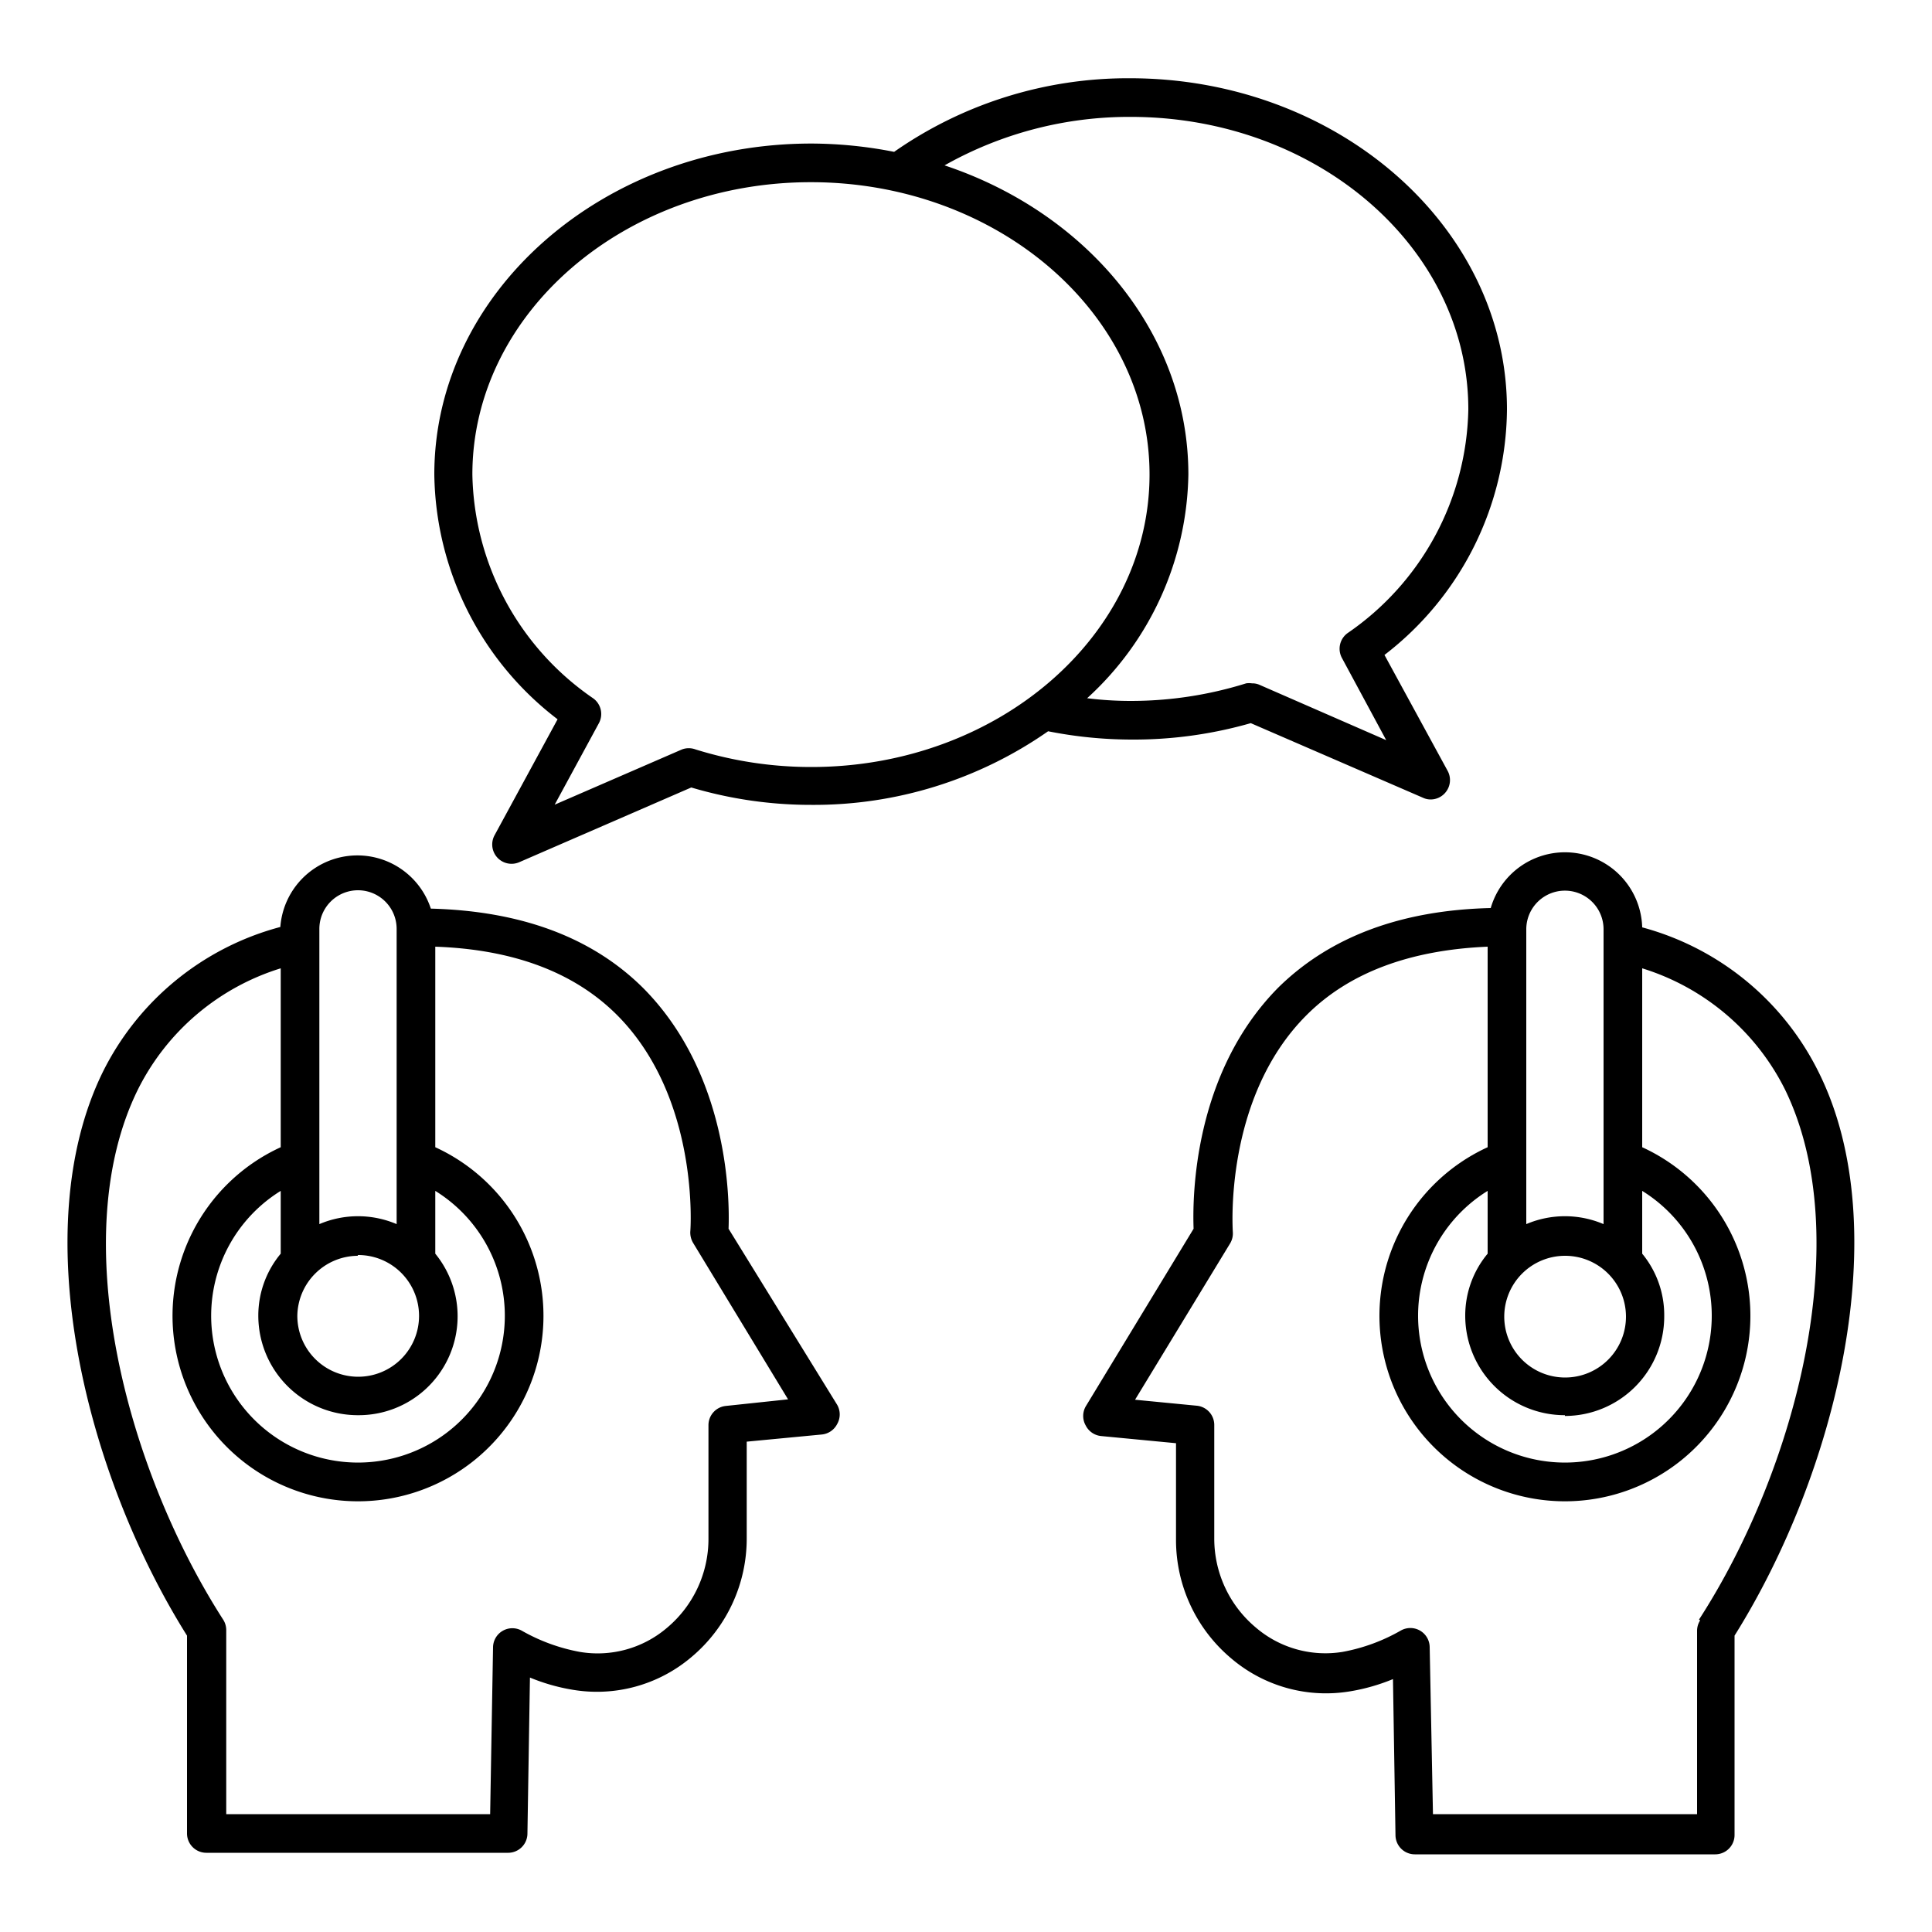
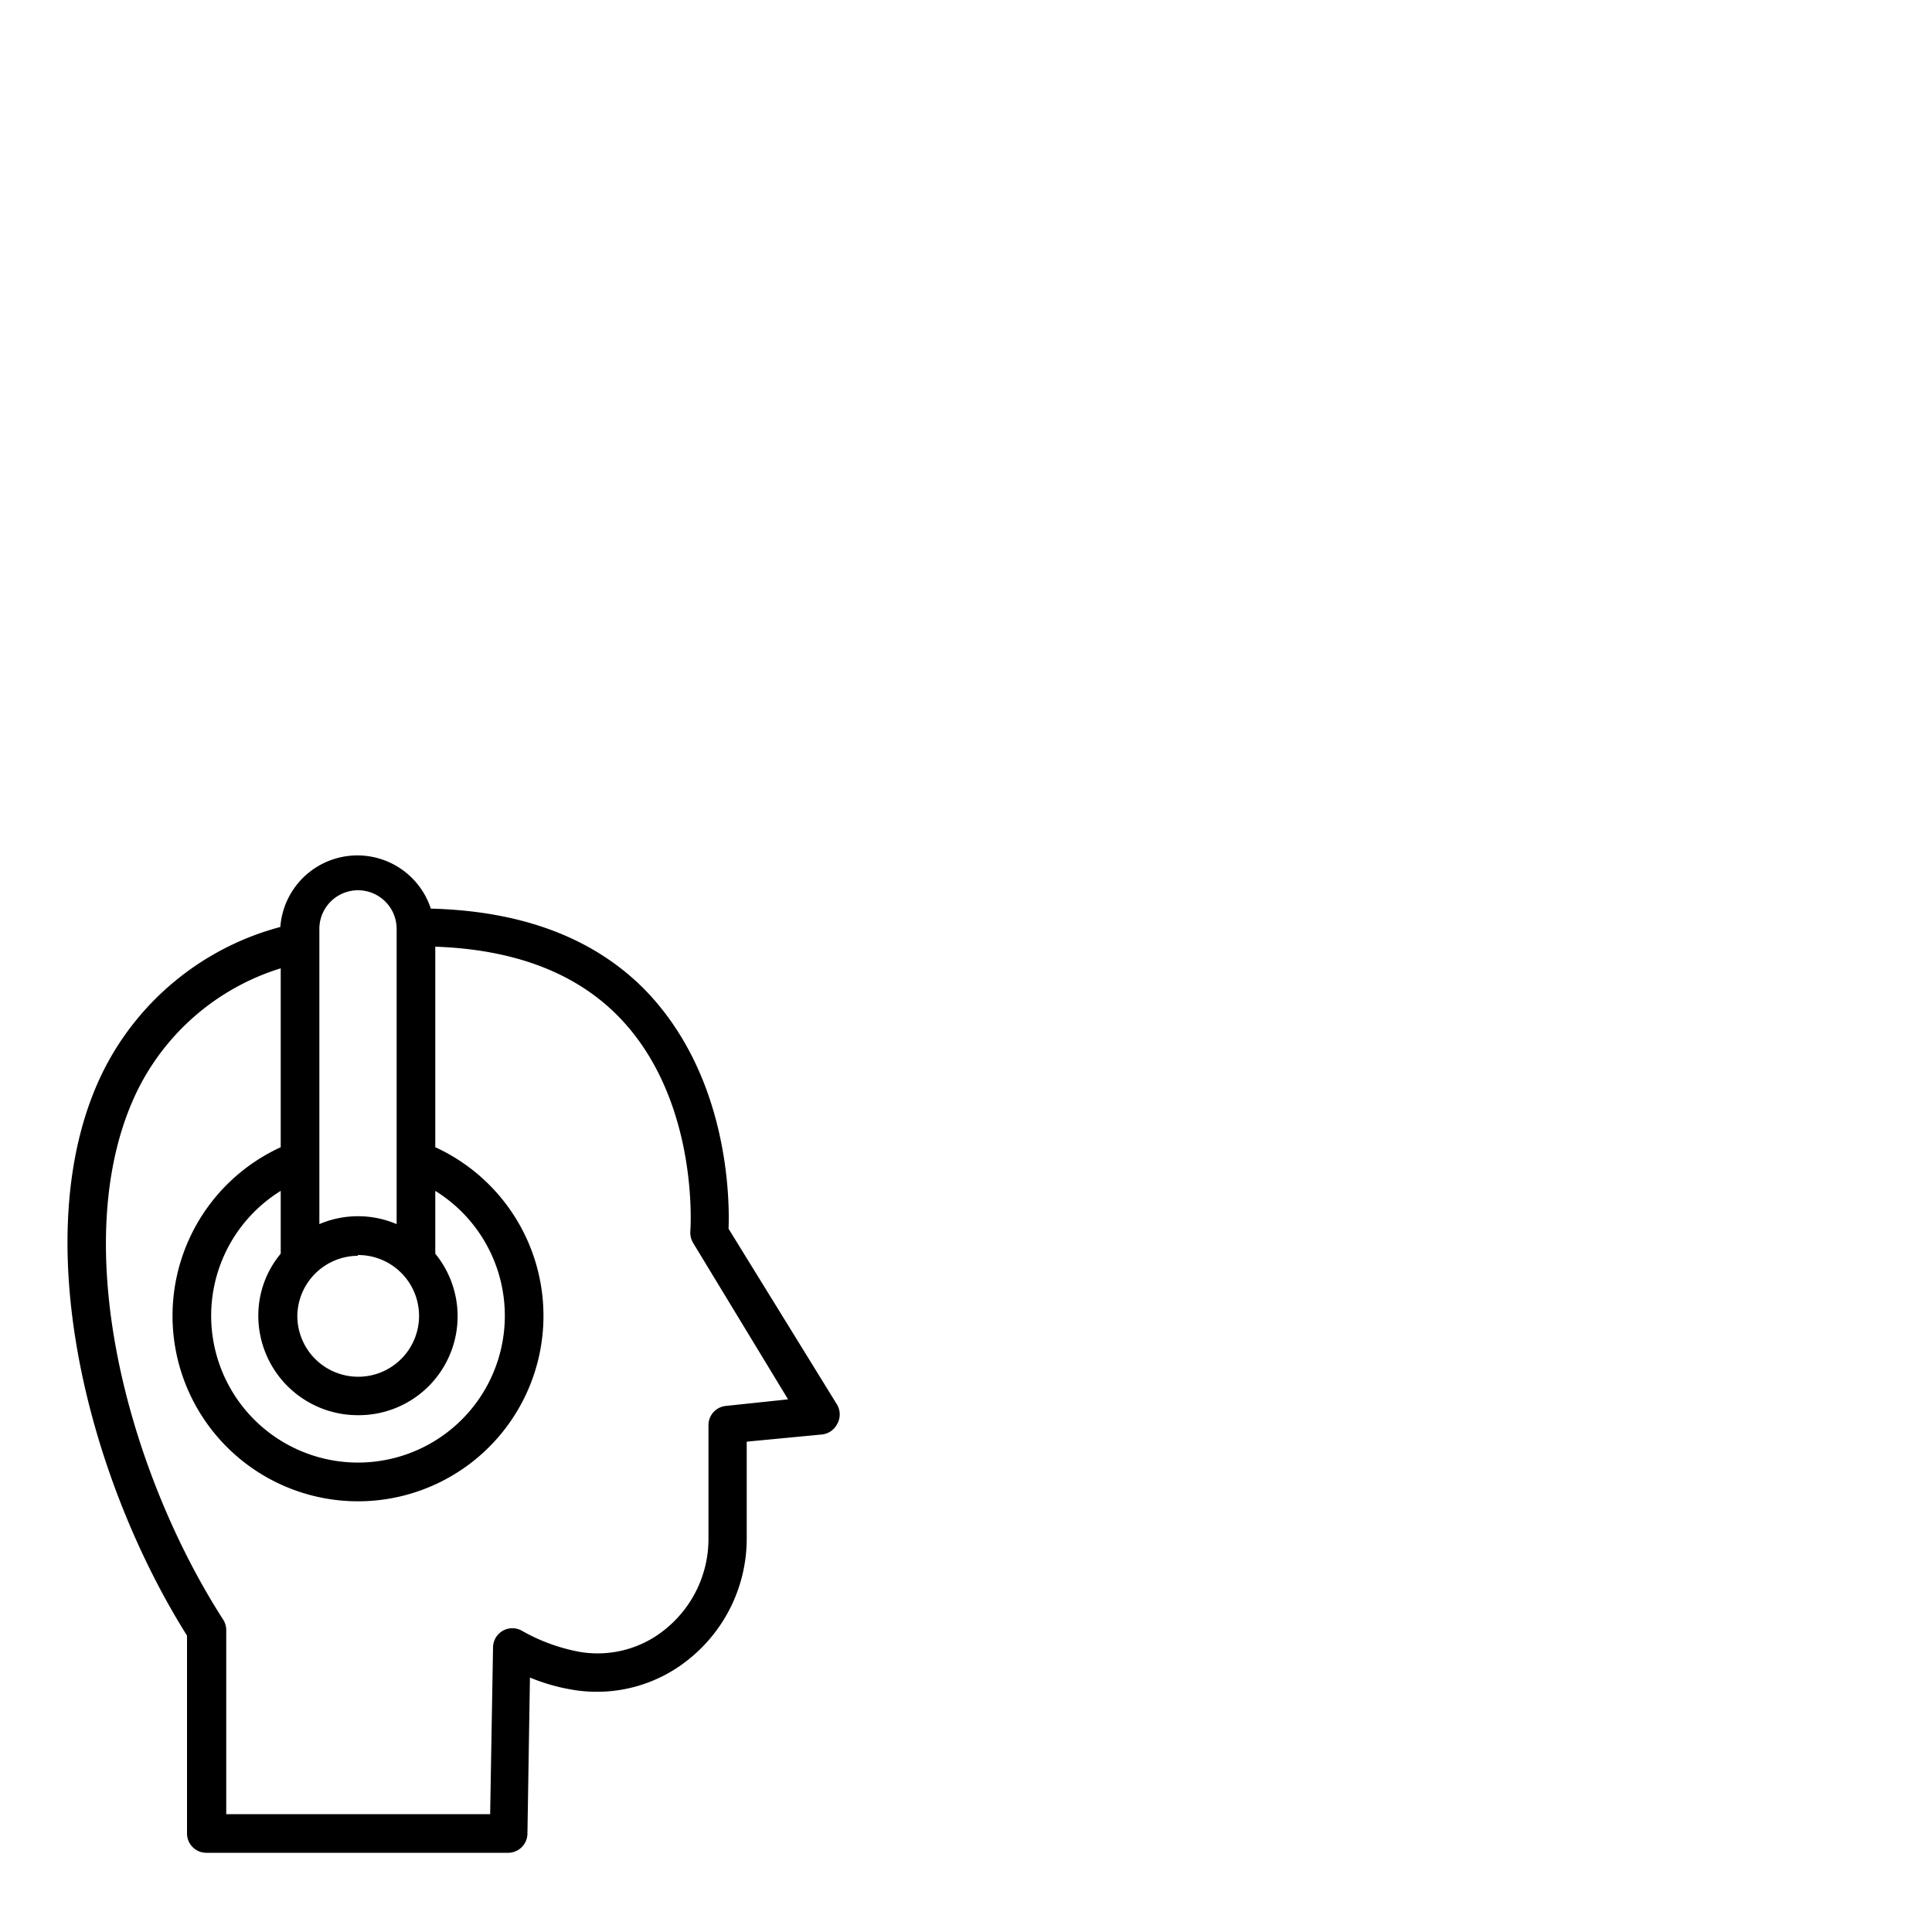
<svg xmlns="http://www.w3.org/2000/svg" id="Layer_36" data-name="Layer 36" viewBox="0 0 100 100" width="512" height="512">
-   <path d="M85,48A4,4,0,0,0,77.16,47c-4.63.11-8.32,1.48-11,4.12C61.75,55.58,61.72,62,61.78,63.6L56.2,72.79a1,1,0,0,0,0,1,1,1,0,0,0,.8.54l3.87.37v5a8,8,0,0,0,2.86,6.14,7.56,7.56,0,0,0,6.17,1.7,10.12,10.12,0,0,0,2.2-.63l.13,8.07a1,1,0,0,0,1,1H88.78a1,1,0,0,0,1-1V84.66c5.24-8.36,8.41-21,4.36-29.15A14.34,14.34,0,0,0,85,48Zm-6,.1a2,2,0,1,1,4,0V63.36a5.1,5.1,0,0,0-4,0ZM81,65a3.15,3.15,0,1,1-3.14,3.14A3.15,3.15,0,0,1,81,65Zm0,8.29a5.15,5.15,0,0,0,5.14-5.15A5,5,0,0,0,85,64.89V61.64a7.6,7.6,0,1,1-8,0v3.25a5,5,0,0,0-1.16,3.21A5.15,5.15,0,0,0,81,73.25Zm7,10.58a1,1,0,0,0-.16.54V93.9H74.17L74,85.25a1,1,0,0,0-.5-.85,1,1,0,0,0-1,0,9.49,9.49,0,0,1-3,1.1A5.53,5.53,0,0,1,65,84.24a6,6,0,0,1-2.15-4.61V73.76a1,1,0,0,0-.9-1l-3.2-.31,4.92-8.09a1,1,0,0,0,.14-.6c0-.07-.49-6.92,3.82-11.22C69.84,50.33,73,49.17,77,49V59.38a9.6,9.6,0,1,0,8,0V50.12a12.33,12.33,0,0,1,7.39,6.27C96.1,64,93,76,87.94,83.83Z" />
  <path d="M37.71,63.6c.06-1.56,0-8-4.41-12.45-2.65-2.64-6.34-4-11-4.12a4,4,0,0,0-7.79.95,14.38,14.38,0,0,0-9.2,7.53c-4,8.18-.88,20.79,4.37,29.15V94.9a1,1,0,0,0,1,1H26.3a1,1,0,0,0,1-1l.13-8.07a10,10,0,0,0,2.2.63,7.56,7.56,0,0,0,6.17-1.7,8,8,0,0,0,2.85-6.14v-5l3.88-.37a1,1,0,0,0,.8-.54,1,1,0,0,0,0-1ZM16.53,48.08a2,2,0,0,1,4,0V63.36a5.1,5.1,0,0,0-4,0Zm2,16.88a3.15,3.15,0,1,1-3.14,3.14A3.15,3.15,0,0,1,18.51,65Zm0,8.29a5.12,5.12,0,0,0,4-8.36V61.64a7.6,7.6,0,1,1-8,0v3.25a5,5,0,0,0-1.16,3.21A5.15,5.15,0,0,0,18.51,73.25Zm19.05-.48a1,1,0,0,0-.91,1v5.87a6,6,0,0,1-2.14,4.61A5.53,5.53,0,0,1,30,85.5a9.54,9.54,0,0,1-3-1.1,1,1,0,0,0-1.48.85l-.15,8.65H11.71V84.37a1,1,0,0,0-.16-.54C6.52,76,3.38,64,7.14,56.39a12.33,12.33,0,0,1,7.39-6.27v9.26a9.6,9.6,0,1,0,8,0V49c4,.14,7.16,1.3,9.39,3.52,4.31,4.3,3.82,11.15,3.81,11.22a1.05,1.05,0,0,0,.15.6l4.91,8.09Z" />
-   <path d="M64.74,37.43l8.91,3.86a.93.93,0,0,0,.4.09,1,1,0,0,0,.74-.33,1,1,0,0,0,.14-1.15l-3.27-6A16.18,16.18,0,0,0,78,21.19c0-9.45-8.76-17.14-19.52-17.14A21.13,21.13,0,0,0,46.28,7.86,22.39,22.39,0,0,0,42,7.43c-10.76,0-19.52,7.69-19.52,17.13a16.21,16.21,0,0,0,6.38,12.67l-3.26,6a1,1,0,0,0,.88,1.48,1,1,0,0,0,.39-.08l8.91-3.87a21.71,21.71,0,0,0,6.22.9,21.16,21.16,0,0,0,12.25-3.81,22.29,22.29,0,0,0,4.29.43A22,22,0,0,0,64.74,37.43ZM42,39.7a20.07,20.07,0,0,1-6-.91,1,1,0,0,0-.7,0l-6.59,2.86L31,37.43a1,1,0,0,0-.29-1.28,14.36,14.36,0,0,1-6.26-11.59c0-8.34,7.86-15.13,17.52-15.13s17.53,6.79,17.53,15.13S51.65,39.7,42,39.7ZM61.51,24.56c0-7.31-5.26-13.55-12.62-16a19.44,19.44,0,0,1,9.63-2.51C68.18,6.05,76,12.84,76,21.19a14.36,14.36,0,0,1-6.25,11.58,1,1,0,0,0-.29,1.29l2.29,4.25L65.2,35.45a.92.92,0,0,0-.4-.08,1,1,0,0,0-.3,0,20,20,0,0,1-6,.91,18.16,18.16,0,0,1-2.23-.14A16,16,0,0,0,61.51,24.56Z" />
</svg>